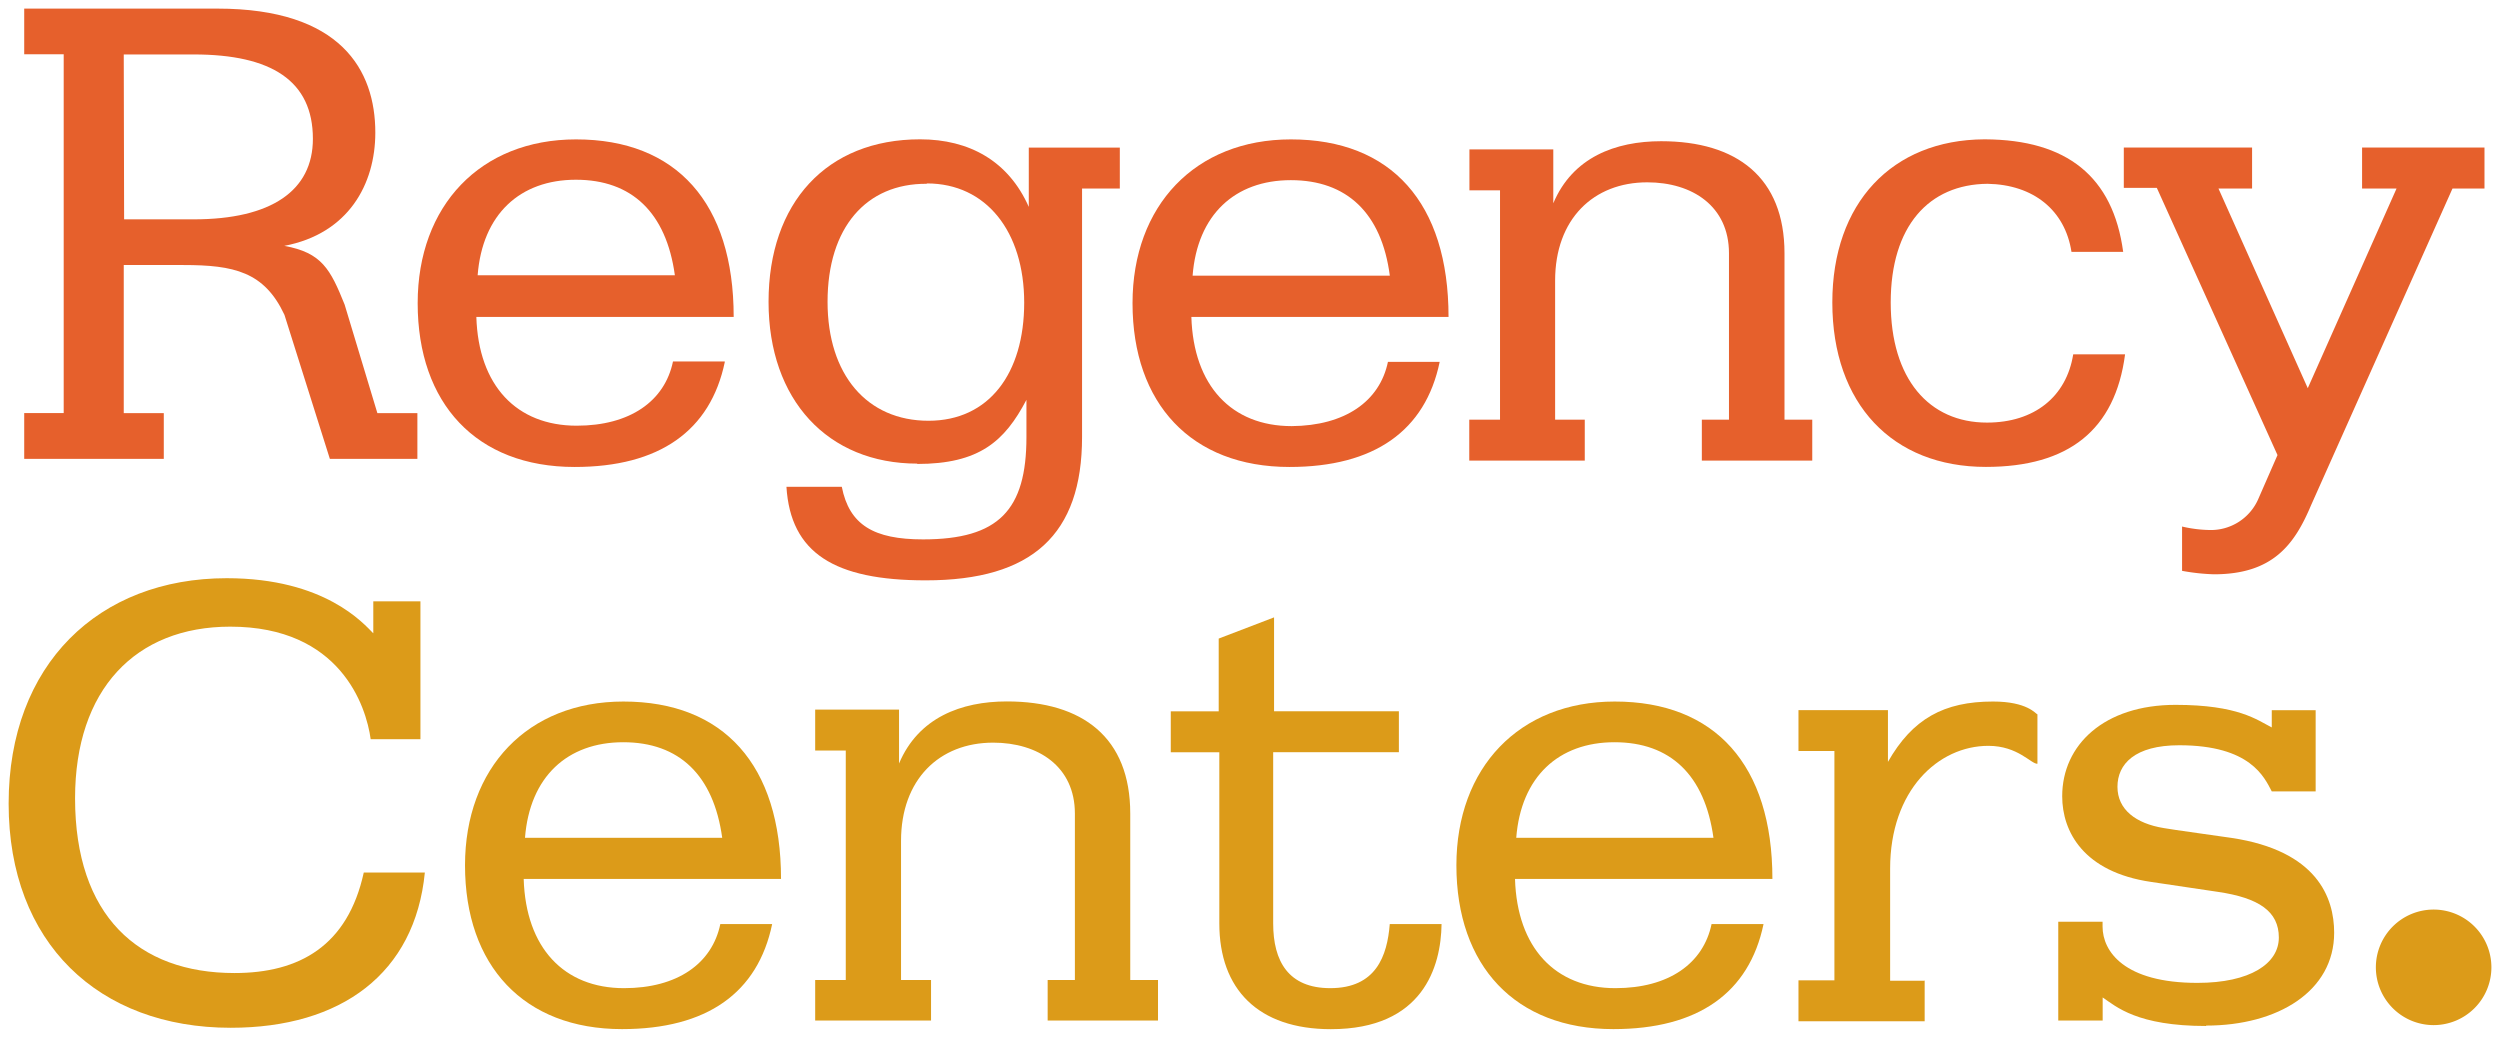
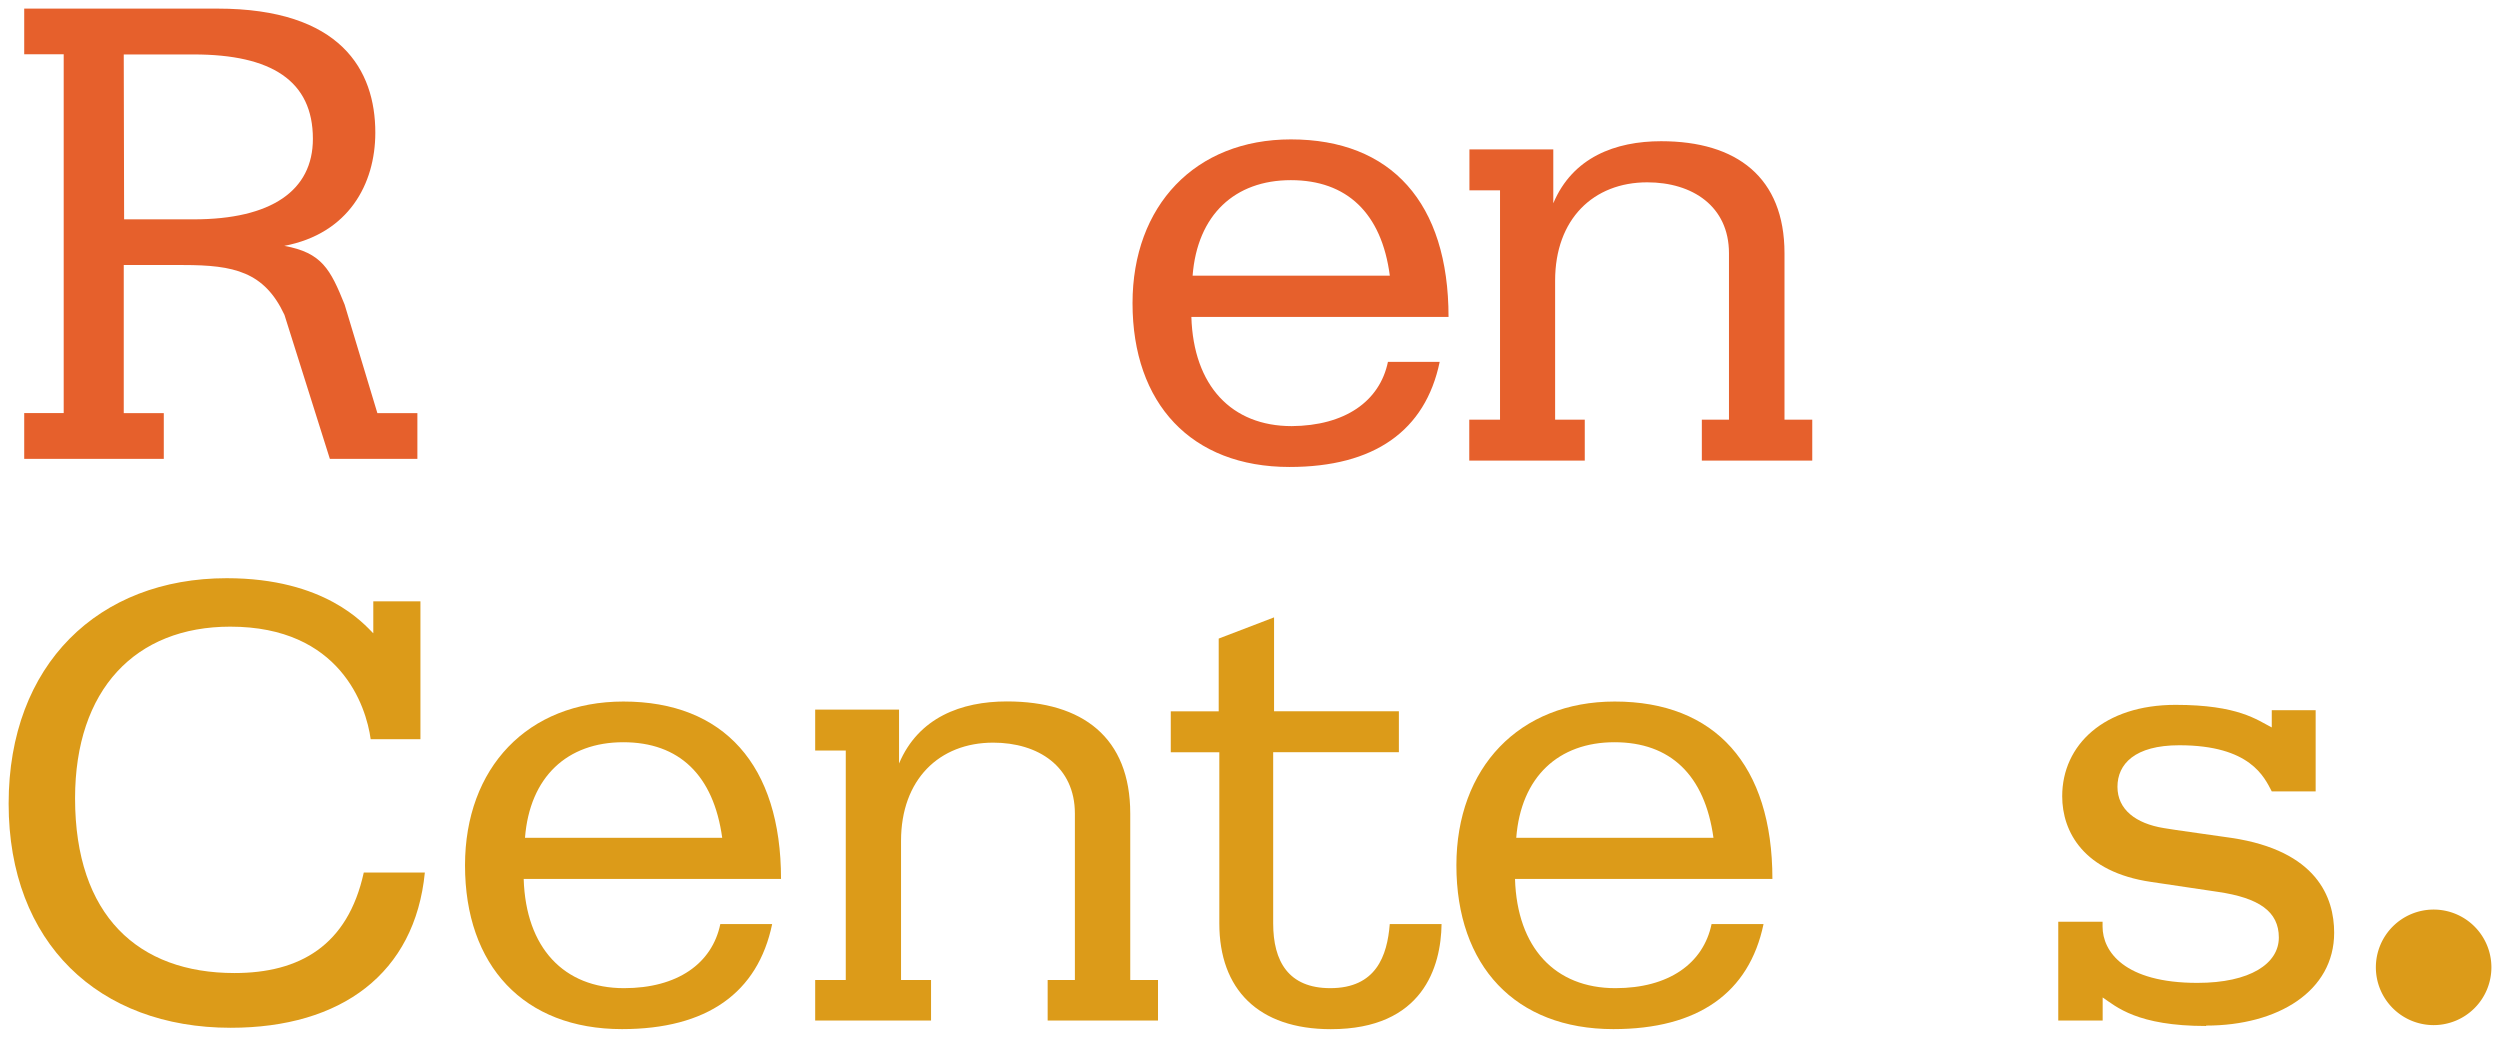
<svg xmlns="http://www.w3.org/2000/svg" xmlns:ns1="http://www.inkscape.org/namespaces/inkscape" xmlns:ns2="http://sodipodi.sourceforge.net/DTD/sodipodi-0.dtd" height="120.39" id="svg1989" ns1:version="0.92.0 r15299" ns2:docname="regency centers.svg" version="1.1" viewBox="0 0 76.729 31.853" width="290">
  <defs id="defs1983">
    <style id="style1991">.a{fill:#e6602c;}.b{fill:#dc9b19;}</style>
  </defs>
  <ns2:namedview bordercolor="#666666" borderopacity="1.0" fit-margin-bottom="0" fit-margin-left="0" fit-margin-right="0" fit-margin-top="0" id="base" ns1:current-layer="layer1" ns1:cx="144" ns1:cy="59.194998" ns1:document-units="mm" ns1:pageopacity="0.0" ns1:pageshadow="2" ns1:window-height="744" ns1:window-maximized="1" ns1:window-width="1280" ns1:window-x="-4" ns1:window-y="-4" ns1:zoom="3.1145834" pagecolor="#ffffff" showgrid="false" units="px" />
  <g id="layer1" ns1:groupmode="layer" ns1:label="Layer 1" transform="translate(-186.418,-308.779)">
    <g id="g2081" transform="translate(0.265,-0.265)">
      <path class="a" d="m 191.18,321.722 v 1.405 h -4.284 v -1.405 h 1.212 v -11.012 h -1.212 v -1.402 h 5.929 c 3.791,0 4.847,1.889 4.847,3.805 0,1.587 -0.826,3.101 -2.794,3.477 1.151,0.209 1.413,0.712 1.852,1.802 l 1.005,3.331 h 1.228 v 1.405 h -2.686 l -1.394,-4.421 c -0.619,-1.323 -1.55,-1.529 -3.101,-1.529 h -1.831 v 4.546 h 1.228 m -1.217,-5.948 h 2.135 c 2.381,0 3.659,-0.881 3.659,-2.471 0,-1.781 -1.27,-2.59 -3.659,-2.59 h -2.146 z" id="path1997" ns1:connector-curvature="0" style="fill:#e6602c;stroke-width:0.265" />
-       <path class="a" d="m 208.399,320.151 c -0.439,2.117 -2.011,3.225 -4.609,3.225 -3.016,0 -4.818,-1.947 -4.818,-5.027 0,-2.995 1.929,-5.027 4.86,-5.027 3.08,0 4.839,1.947 4.839,5.448 h -7.898 c 0.064,2.114 1.238,3.339 3.08,3.339 1.635,0 2.704,-0.754 2.955,-1.971 h 1.587 m -1.529,-2.646 c -0.265,-1.926 -1.323,-2.932 -3.037,-2.932 -1.714,0 -2.871,1.058 -3.016,2.932 z" id="path1999" ns1:connector-curvature="0" style="fill:#e6602c;stroke-width:0.265" />
      <path class="a" d="m 230.339,320.151 c -0.439,2.117 -2.011,3.225 -4.609,3.225 -3.016,0 -4.818,-1.947 -4.818,-5.027 0,-2.995 1.926,-5.027 4.86,-5.027 3.08,0 4.839,1.947 4.839,5.448 h -7.893 c 0.064,2.117 1.236,3.352 3.08,3.352 1.63,-0.013 2.701,-0.757 2.953,-1.971 h 1.587 m -1.529,-2.646 c -0.251,-1.926 -1.323,-2.932 -3.037,-2.932 -1.714,0 -2.871,1.058 -3.016,2.932 z" id="path2001" ns1:connector-curvature="0" style="fill:#e6602c;stroke-width:0.265" />
      <path class="a" d="m 231.246,321.924 h 0.945 v -7.038 h -0.939 v -1.257 h 2.574 v 1.654 c 0.593,-1.41 1.905,-1.905 3.31,-1.905 2.318,0 3.786,1.109 3.786,3.44 v 5.106 h 0.852 v 1.257 h -3.389 v -1.257 h 0.833 v -5.106 c 0,-1.445 -1.124,-2.178 -2.508,-2.178 -1.654,0 -2.828,1.13 -2.828,3.016 v 4.268 h 0.91 v 1.257 h -3.545 v -1.257" id="path2003" ns1:connector-curvature="0" style="fill:#e6602c;stroke-width:0.265" />
-       <path class="a" d="m 214.308,323.273 c -2.754,0 -4.567,-1.958 -4.567,-4.966 0,-3.037 1.781,-4.987 4.651,-4.987 1.508,0 2.712,0.664 3.336,2.074 v -1.82 h 2.794 v 1.257 h -1.159 v 7.625 c 0,2.995 -1.529,4.4 -4.797,4.4 -2.807,0 -4.149,-0.839 -4.276,-2.871 h 1.699 c 0.23,1.172 0.984,1.614 2.492,1.614 2.326,0 3.175,-0.902 3.175,-3.143 v -1.14 c -0.669,1.273 -1.445,1.968 -3.36,1.968 m 0.296,-8.599 c -1.852,-0.011 -3.04,1.339 -3.04,3.622 0,2.241 1.212,3.651 3.098,3.651 1.852,0 2.937,-1.447 2.937,-3.625 0,-2.178 -1.162,-3.659 -2.985,-3.659 z" id="path2005" ns1:connector-curvature="0" style="fill:#e6602c;stroke-width:0.265" />
-       <path class="a" d="m 249.783,319.921 c -0.209,1.299 -1.193,2.093 -2.646,2.093 -1.781,0 -2.955,-1.341 -2.955,-3.686 0,-2.344 1.169,-3.627 2.971,-3.643 1.41,0.024 2.381,0.812 2.577,2.09 h 1.587 c -0.312,-2.315 -1.728,-3.44 -4.233,-3.455 h -0.032 c -2.831,0.016 -4.662,1.958 -4.662,5.006 0,3.122 1.852,5.048 4.712,5.048 2.535,0 3.969,-1.13 4.273,-3.455 h -1.587" id="path2007" ns1:connector-curvature="0" style="fill:#e6602c;stroke-width:0.265" />
-       <path class="a" d="m 251.352,313.573 h 3.921 v 1.257 h -1.032 l 2.741,6.128 2.725,-6.128 h -1.058 v -1.257 h 3.757 v 1.257 h -0.982 l -4.342,9.723 c -0.503,1.193 -1.162,2.117 -2.979,2.117 a 6.419,6.419 0 0 1 -0.979,-0.106 v -1.36 a 3.969,3.969 0 0 0 0.818,0.106 1.587,1.587 0 0 0 1.532,-0.976 l 0.579,-1.323 -3.704,-8.202 h -1.013 v -1.236" id="path2009" ns1:connector-curvature="0" style="fill:#e6602c;stroke-width:0.265" />
      <path class="b" d="m 209.852,337.404 c -0.439,2.114 -2.003,3.225 -4.609,3.225 -3.016,0 -4.818,-1.947 -4.818,-5.027 0,-2.995 1.926,-5.027 4.86,-5.027 3.08,0 4.839,1.947 4.839,5.445 h -7.898 c 0.064,2.117 1.236,3.352 3.08,3.352 1.635,0 2.704,-0.754 2.955,-1.968 h 1.587 m -1.529,-2.646 c -0.265,-1.926 -1.323,-2.934 -3.037,-2.934 -1.714,0 -2.871,1.058 -3.016,2.934 z" id="path2011" ns1:connector-curvature="0" style="fill:#dc9b19;stroke-width:0.265" />
      <path class="b" d="m 211.172,339.121 h 0.939 v -7.041 h -0.939 v -1.257 h 2.574 v 1.654 c 0.595,-1.41 1.908,-1.905 3.31,-1.905 2.326,0 3.786,1.109 3.786,3.44 v 5.109 h 0.852 v 1.244 h -3.387 v -1.244 h 0.836 v -5.106 c 0,-1.447 -1.127,-2.178 -2.508,-2.178 -1.654,0 -2.828,1.13 -2.828,3.016 v 4.268 h 0.921 v 1.244 h -3.556 v -1.244" id="path2013" ns1:connector-curvature="0" style="fill:#dc9b19;stroke-width:0.265" />
      <path class="b" d="m 240.279,337.404 c -0.442,2.117 -2.011,3.225 -4.609,3.225 -3.016,0 -4.818,-1.947 -4.818,-5.027 0,-2.995 1.926,-5.027 4.86,-5.027 3.08,0 4.839,1.947 4.839,5.445 h -7.9 c 0.064,2.117 1.236,3.352 3.08,3.352 1.635,0 2.701,-0.754 2.953,-1.968 h 1.587 m -1.529,-2.646 c -0.265,-1.926 -1.323,-2.934 -3.037,-2.934 -1.714,0 -2.871,1.058 -3.016,2.934 z" id="path2015" ns1:connector-curvature="0" style="fill:#dc9b19;stroke-width:0.265" />
-       <path class="b" d="m 245.224,339.132 v 1.257 h -3.873 v -1.257 h 1.103 v -7.038 h -1.103 v -1.254 h 2.746 v 1.587 c 0.754,-1.323 1.717,-1.852 3.225,-1.852 1.058,0 1.307,0.378 1.363,0.394 v 1.516 c -0.188,0.016 -0.595,-0.55 -1.505,-0.55 -1.54,0 -3.016,1.363 -3.016,3.77 v 3.44 h 1.074" id="path2017" ns1:connector-curvature="0" style="fill:#dc9b19;stroke-width:0.265" />
      <path class="b" d="m 262.618,338.733 a 1.773,1.773 0 1 0 -1.773,1.773 1.773,1.773 0 0 0 1.773,-1.773" id="path2019" ns1:connector-curvature="0" style="fill:#dc9b19;stroke-width:0.265" />
      <path class="b" d="m 253.86,340.521 c 2.209,0 3.932,-1.058 3.932,-2.85 0,-1.082 -0.529,-2.516 -3.146,-2.91 -0.238,-0.037 -1.902,-0.265 -2.082,-0.302 -0.863,-0.14 -1.423,-0.572 -1.423,-1.267 0,-0.696 0.529,-1.275 1.897,-1.275 2.188,0 2.611,0.984 2.839,1.416 h 1.347 v -2.492 h -1.347 v 0.529 c -0.452,-0.23 -1.027,-0.693 -2.953,-0.693 -2.191,0 -3.479,1.228 -3.479,2.805 0,1.087 0.656,2.328 2.733,2.63 l 2.043,0.304 c 1.265,0.185 1.873,0.603 1.873,1.402 0,0.799 -0.878,1.392 -2.5,1.392 -2.246,0 -2.91,-0.966 -2.91,-1.728 v -0.148 h -1.36 v 3.032 h 1.363 v -0.709 c 0.418,0.283 1.058,0.876 3.175,0.876" id="path2021" ns1:connector-curvature="0" style="fill:#dc9b19;stroke-width:0.265" />
      <path class="b" d="m 199.192,335.825 c -0.304,3.093 -2.561,4.763 -5.958,4.763 -4.051,0 -6.816,-2.603 -6.816,-6.879 0,-4.276 2.762,-6.919 6.694,-6.919 3.019,0 4.207,1.402 4.498,1.691 v -0.982 h 1.447 v 4.233 h -1.527 c -0.138,-1.016 -0.931,-3.455 -4.31,-3.455 -2.91,0 -4.763,1.929 -4.763,5.268 0,3.601 1.939,5.363 4.892,5.363 1.995,0 3.477,-0.836 3.969,-3.085 h 1.871" id="path2023" ns1:connector-curvature="0" style="fill:#dc9b19;stroke-width:0.265" />
      <path class="b" d="m 228.807,337.404 c -0.077,0.982 -0.423,1.968 -1.826,1.968 -1.283,0 -1.752,-0.823 -1.752,-1.987 v -5.255 h 3.858 v -1.257 h -3.831 v -2.881 l -1.699,0.651 v 2.233 h -1.471 v 1.257 h 1.49 v 5.252 c 0,2.021 1.193,3.246 3.424,3.246 2.828,0 3.379,-1.918 3.397,-3.225 h -1.587" id="path2025" ns1:connector-curvature="0" style="fill:#dc9b19;stroke-width:0.265" />
    </g>
  </g>
</svg>